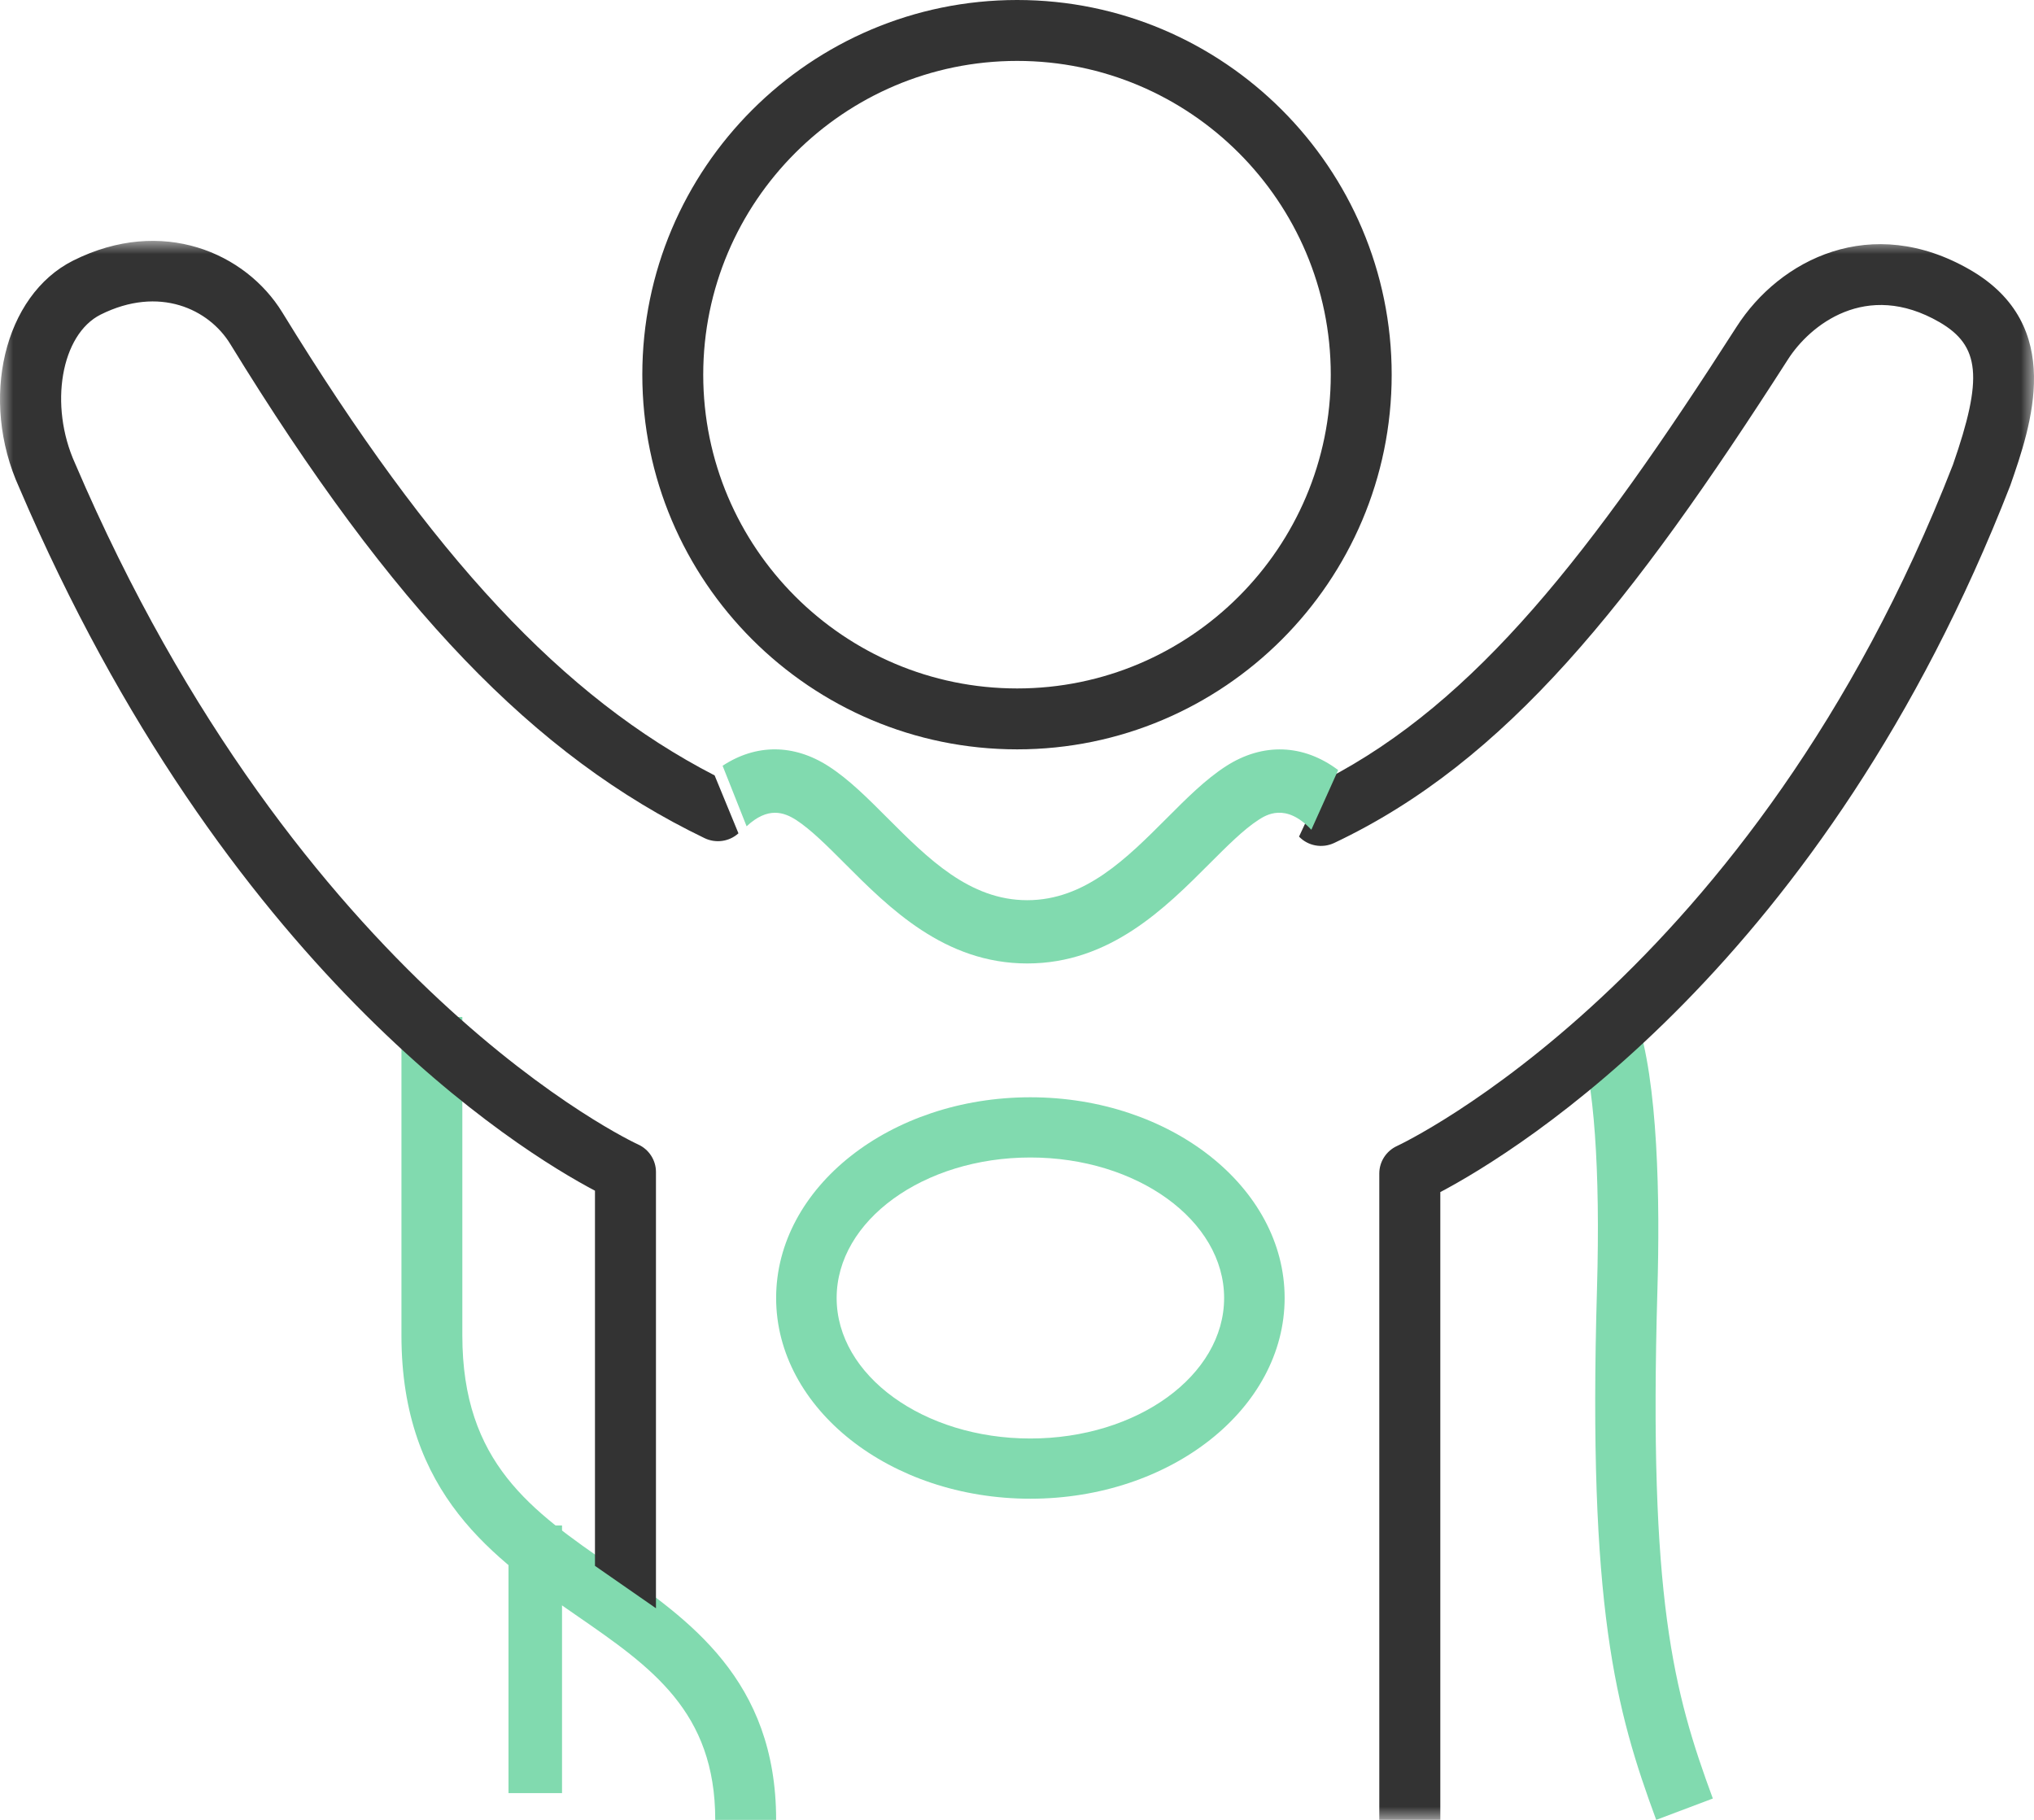
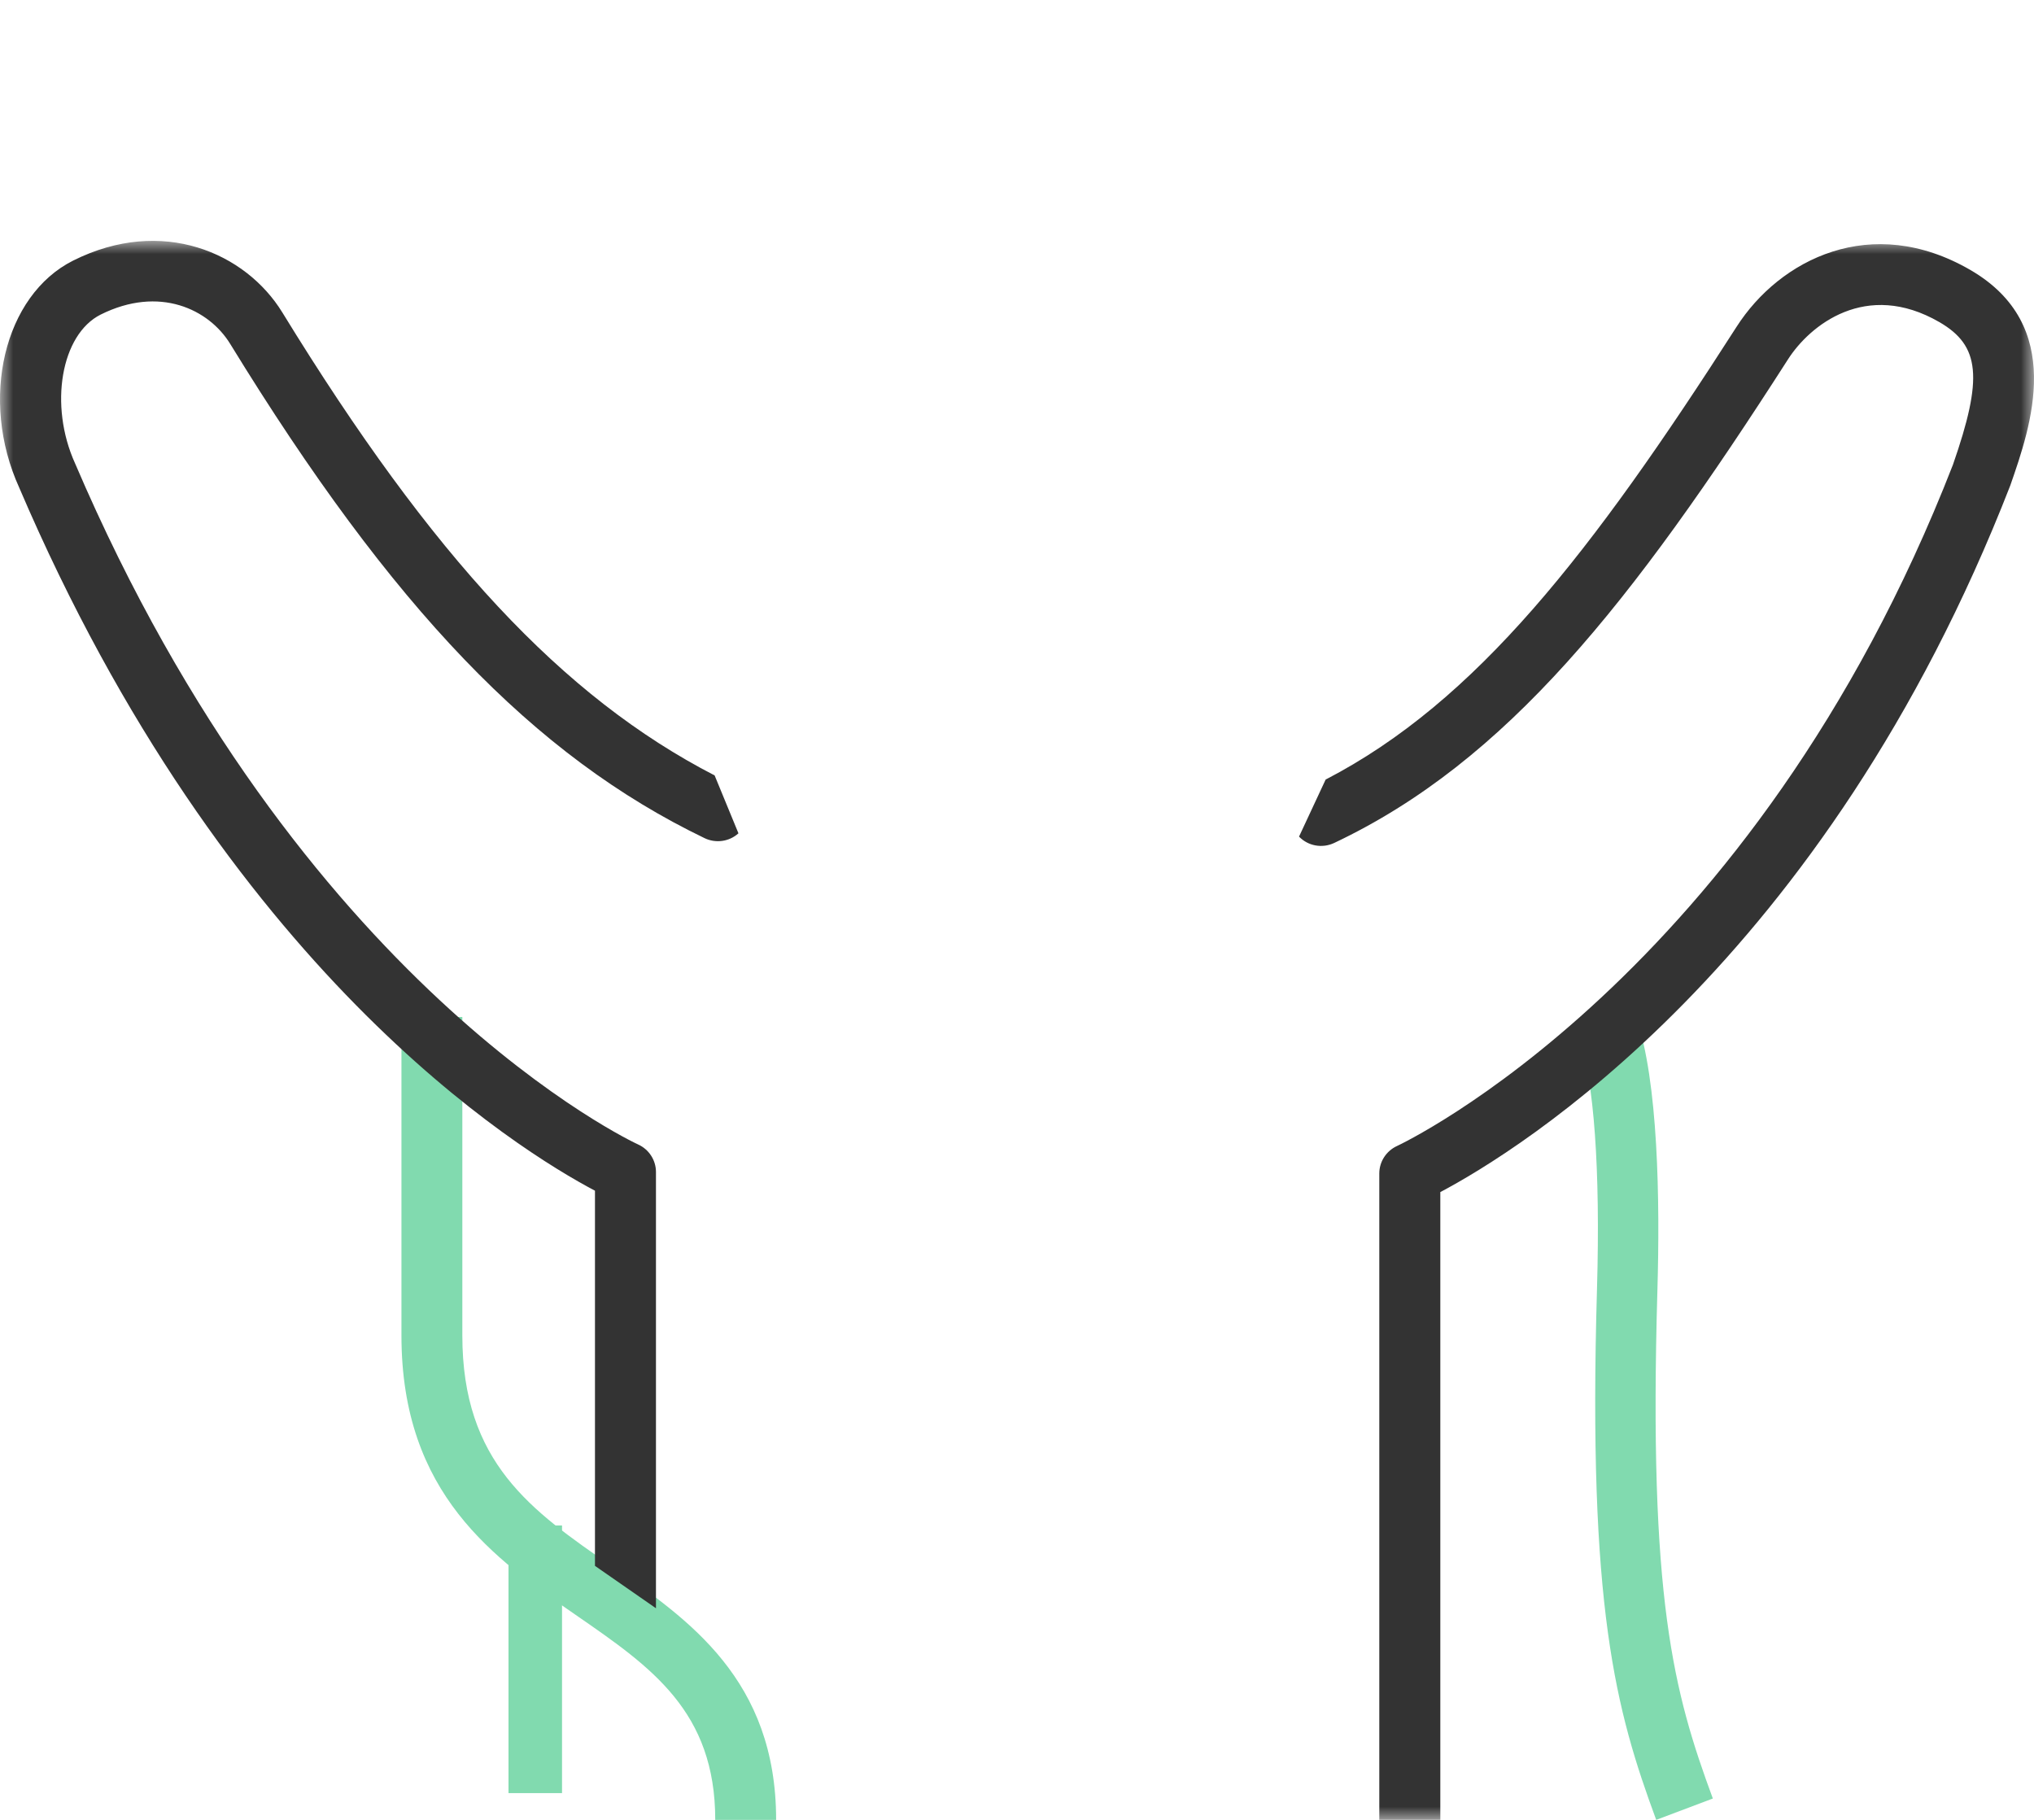
<svg xmlns="http://www.w3.org/2000/svg" xmlns:xlink="http://www.w3.org/1999/xlink" width="76px" height="68px" viewBox="0 0 76 68" version="1.1">
  <title>Group 14</title>
  <defs>
    <polygon id="path-1" points="0 0 76 0 76 59 0 59" />
  </defs>
  <g id="Page-1" stroke="none" stroke-width="1" fill="none" fill-rule="evenodd">
    <g id="fk.dk---Bliv-omdeler---ansøgning" transform="translate(-680, -1118)">
      <g id="Group-14" transform="translate(680, 1118)">
        <path d="M29,68 L26.725,68 C26.725,63.945 24.331,62.29 21.558,60.374 C18.484,58.249 15,55.84 15,49.9 L15,38 L17.275,38 L17.275,49.9 C17.275,54.662 19.862,56.451 22.858,58.52 C25.737,60.511 29,62.767 29,68" id="Fill-1" fill="#81DAAF" />
        <path d="M61.884,68 C60.37,63.895 59.324,60.068 59.672,48.137 C59.799,43.703 59.56,40.371 59,38.756 L61.131,38 C61.964,40.4 62.025,44.873 61.929,48.203 C61.594,59.746 62.531,63.219 64,67.202 L61.884,68 Z" id="Fill-3" fill="#81DAAF" />
-         <path d="M38.006,2.276 C31.537,2.276 26.276,7.535 26.276,14.001 C26.276,20.465 31.537,25.724 38.006,25.724 C44.467,25.724 49.724,20.465 49.724,14.001 C49.724,7.535 44.467,2.276 38.006,2.276 M38.006,28 C30.283,28 24,21.72 24,14.001 C24,6.281 30.283,0 38.006,0 C45.722,0 52,6.281 52,14.001 C52,21.72 45.722,28 38.006,28" id="Fill-5" fill="#333333" />
        <g id="Group-9" transform="translate(0, 9)">
          <mask id="mask-2" fill="white">
            <use xlink:href="#path-1" />
          </mask>
          <g id="Clip-8" />
          <path d="M27.592,22.137 C27.248,22.449 26.746,22.519 26.327,22.318 C19.962,19.251 14.661,13.728 8.602,3.851 C7.808,2.555 5.954,1.66 3.76,2.755 C2.28,3.498 1.823,6.145 2.803,8.31 C11.177,27.89 23.713,33.705 23.839,33.761 C24.247,33.944 24.51,34.349 24.51,34.792 L24.51,51.093 L22.231,49.509 L22.231,35.491 C19.394,33.994 8.432,27.258 0.715,9.214 C-0.776,5.927 0.145,2.035 2.733,0.737 C6.063,-0.929 9.185,0.449 10.55,2.676 C16.161,11.822 21.027,17.046 26.702,19.974 M49.532,20.129 C55.16,17.211 59.465,11.67 64.886,3.212 C66.501,0.689 69.923,-1.05 73.613,1.082 C77.197,3.156 75.892,6.902 75.113,9.142 C68.154,27.016 56.717,34.008 53.817,35.543 L53.817,59 L51.537,59 L51.537,34.846 C51.537,34.406 51.798,34.003 52.202,33.819 C52.334,33.758 65.495,27.573 72.971,8.365 C74.101,5.122 73.99,3.919 72.465,3.036 C69.72,1.449 67.618,3.162 66.81,4.424 C60.954,13.559 56.302,19.444 49.851,22.498 C49.405,22.707 48.877,22.613 48.538,22.26" id="Fill-7" fill="#333333" mask="url(#mask-2)" />
        </g>
        <polygon id="Fill-10" fill="#81DAAF" points="19 67 21 67 21 57 19 57" />
-         <path d="M38.499,53.75 C34.508,53.75 31.261,51.395 31.261,48.5 C31.261,45.605 34.508,43.25 38.499,43.25 C42.491,43.25 45.739,45.605 45.739,48.5 C45.739,51.395 42.491,53.75 38.499,53.75 M38.499,41 C33.262,41 29,44.364 29,48.5 C29,52.636 33.262,56 38.499,56 C43.738,56 48,52.636 48,48.5 C48,44.364 43.738,41 38.499,41" id="Fill-12" fill="#81DAAF" />
-         <path d="M48.998,31.004 C48.041,29.979 47.3,30.457 47.022,30.636 C46.47,30.992 45.852,31.612 45.199,32.265 C43.538,33.93 41.472,36 38.382,36 C35.293,36 33.225,33.929 31.564,32.264 C30.912,31.61 30.294,30.992 29.743,30.636 C29.303,30.355 28.697,30.127 27.897,30.875 L27,28.613 C28.248,27.793 29.656,27.792 30.961,28.632 C31.72,29.121 32.421,29.825 33.165,30.57 C34.67,32.076 36.225,33.636 38.382,33.636 C40.54,33.636 42.094,32.077 43.598,30.571 C44.341,29.825 45.045,29.122 45.804,28.632 C47.189,27.737 48.71,27.804 50,28.774 L48.998,31.004 Z" id="Fill-13" fill="#81DAAF" />
      </g>
    </g>
  </g>
</svg>